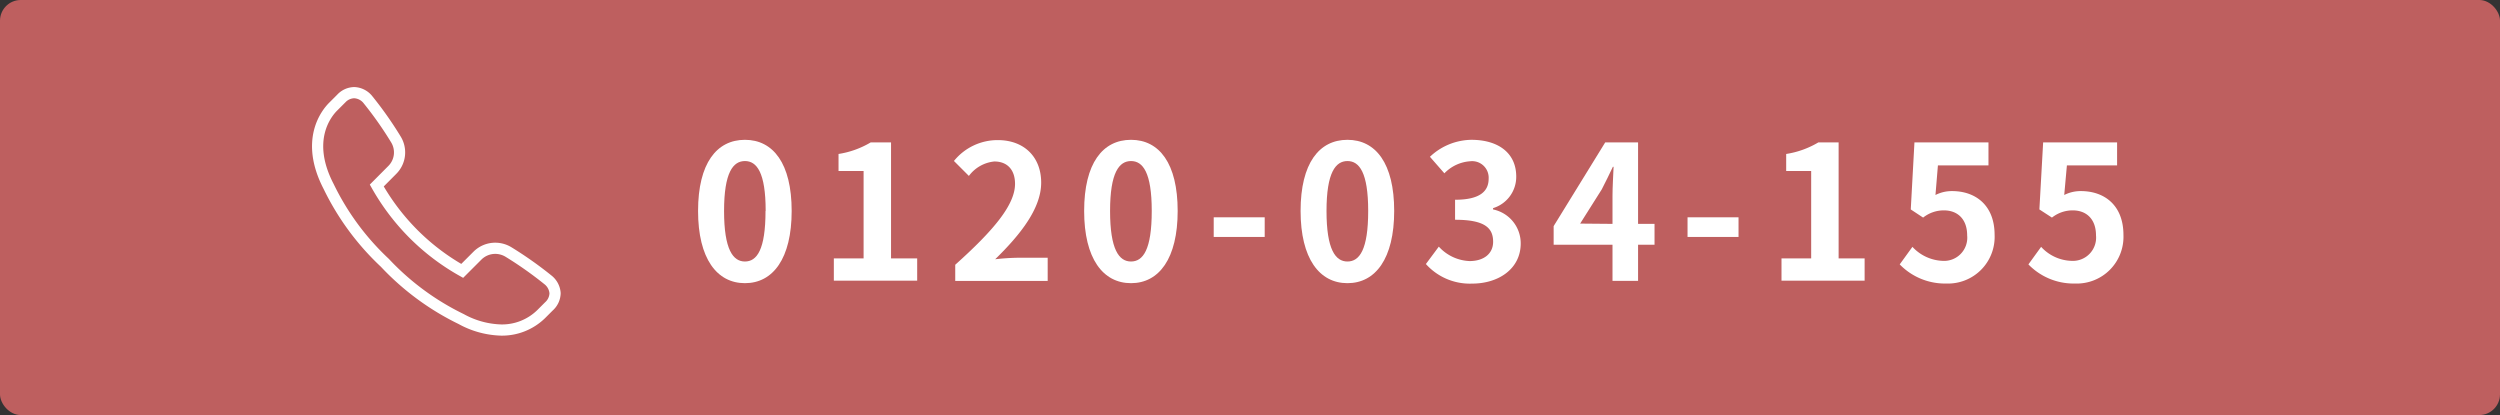
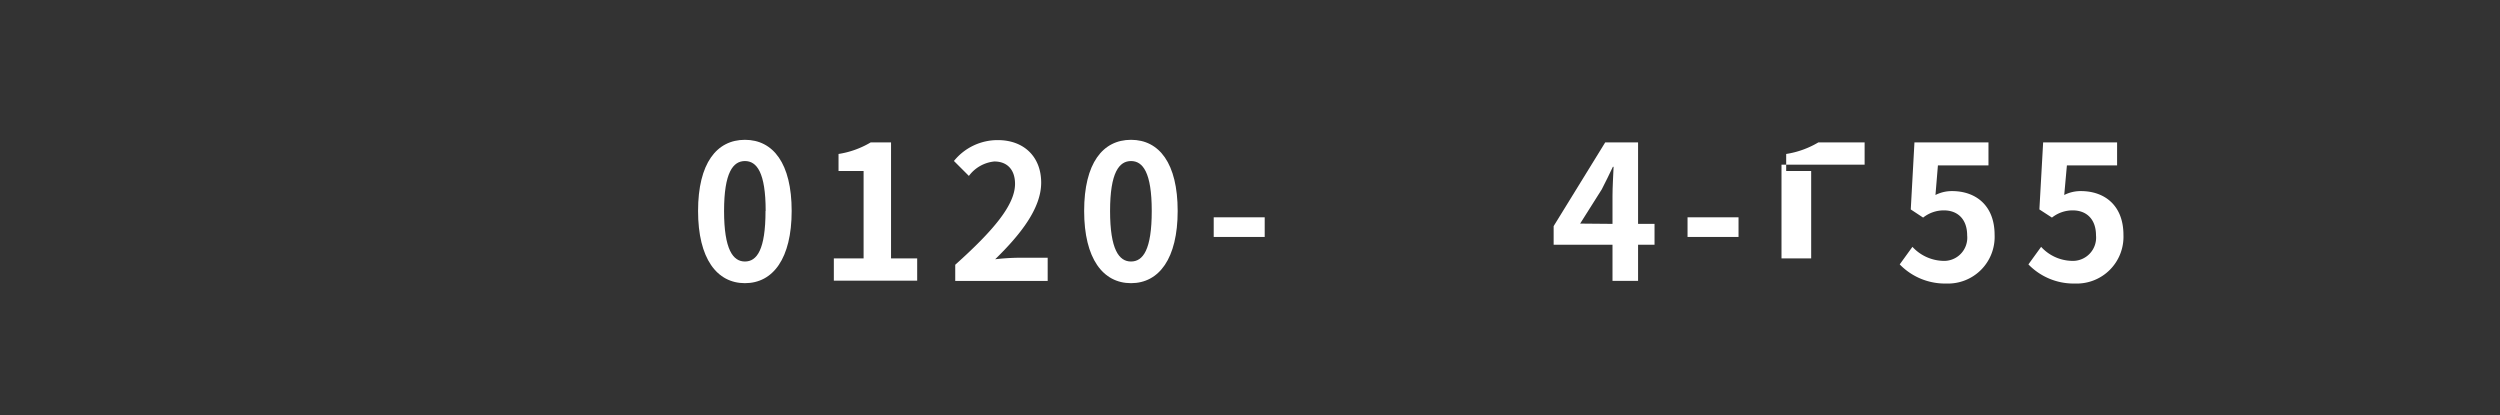
<svg xmlns="http://www.w3.org/2000/svg" viewBox="0 0 346.17 57.47">
  <rect x="0" y="0" width="346.17" height="57.47" fill="#333333" stroke="none" />
  <defs>
    <style>.cls-1{fill:#be5f5f;}.cls-2{fill:#fff;}.cls-3{fill:none;stroke:#fff;stroke-miterlimit:10;stroke-width:1.55px;}</style>
  </defs>
  <g id="レイヤー_2" data-name="レイヤー 2">
    <g id="text">
-       <rect class="cls-1" width="346.17" height="57.47" rx="2.87" />
      <path class="cls-2" d="M96.66,29.21c0-6.62,2.59-9.85,6.49-9.85s6.47,3.26,6.47,9.85-2.59,10-6.47,10S96.66,35.81,96.66,29.21Zm9.36,0c0-5.35-1.24-6.91-2.87-6.91s-2.89,1.56-2.89,6.91,1.24,7,2.89,7S106,34.59,106,29.21Z" />
      <path class="cls-2" d="M115.46,35.78h4.12V23.68h-3.47V21.32a12.44,12.44,0,0,0,4.45-1.6h2.82V35.78H127v3.08H115.46Z" />
      <path class="cls-2" d="M132.27,36.66c5.2-4.66,8.28-8.25,8.28-11.2,0-1.94-1.06-3.1-2.87-3.1a5,5,0,0,0-3.52,2l-2.07-2.07a7.77,7.77,0,0,1,6.08-2.89c3.62,0,6,2.32,6,5.89s-2.87,7.19-6.37,10.61a31,31,0,0,1,3.11-.21h4.16v3.21H132.27Z" />
      <path class="cls-2" d="M150.12,29.21c0-6.62,2.58-9.85,6.49-9.85s6.46,3.26,6.46,9.85-2.58,10-6.46,10S150.12,35.81,150.12,29.21Zm9.36,0c0-5.35-1.24-6.91-2.87-6.91s-2.9,1.56-2.9,6.91,1.24,7,2.9,7S159.48,34.59,159.48,29.21Z" />
      <path class="cls-2" d="M168.06,30.09h7.06v2.72h-7.06Z" />
-       <path class="cls-2" d="M180.09,29.21c0-6.62,2.58-9.85,6.49-9.85s6.47,3.26,6.47,9.85-2.59,10-6.47,10S180.09,35.81,180.09,29.21Zm9.36,0c0-5.35-1.24-6.91-2.87-6.91s-2.9,1.56-2.9,6.91,1.24,7,2.9,7S189.45,34.59,189.45,29.21Z" />
-       <path class="cls-2" d="M197.44,36.56l1.79-2.41a6.07,6.07,0,0,0,4.26,2c1.94,0,3.26-1,3.26-2.67,0-1.89-1.11-3.05-5.27-3.05V27.66c3.51,0,4.65-1.22,4.65-2.92a2.29,2.29,0,0,0-2.56-2.41A5.46,5.46,0,0,0,200,24L198,21.71a8.49,8.49,0,0,1,5.74-2.35c3.7,0,6.21,1.81,6.21,5.09a4.53,4.53,0,0,1-3.21,4.37V29a4.79,4.79,0,0,1,3.83,4.71c0,3.52-3.08,5.56-6.72,5.56A8.17,8.17,0,0,1,197.44,36.56Z" />
      <path class="cls-2" d="M229.1,33.89h-2.28v5h-3.54v-5h-8.15V31.31l7.14-11.59h4.55V31h2.28ZM223.28,31v-3.9c0-1.11.1-2.85.15-4h-.1c-.47,1-1,2.07-1.53,3.11l-3,4.75Z" />
      <path class="cls-2" d="M233.67,30.09h7.06v2.72h-7.06Z" />
-       <path class="cls-2" d="M246.68,35.78h4.11V23.68h-3.46V21.32a12.44,12.44,0,0,0,4.45-1.6h2.81V35.78h3.6v3.08H246.68Z" />
+       <path class="cls-2" d="M246.68,35.78h4.11V23.68h-3.46V21.32a12.44,12.44,0,0,0,4.45-1.6h2.81h3.6v3.08H246.68Z" />
      <path class="cls-2" d="M263.05,36.61l1.76-2.43A6,6,0,0,0,269,36.12a3.21,3.21,0,0,0,3.39-3.52c0-2.23-1.29-3.47-3.23-3.47a4.6,4.6,0,0,0-2.87,1L264.58,29l.51-9.28h10.25V22.9h-7L268,27a5,5,0,0,1,2.3-.54c3.2,0,5.89,1.91,5.89,6.08a6.46,6.46,0,0,1-6.69,6.72A8.73,8.73,0,0,1,263.05,36.61Z" />
      <path class="cls-2" d="M280.87,36.61l1.76-2.43a5.93,5.93,0,0,0,4.21,1.94,3.22,3.22,0,0,0,3.39-3.52c0-2.23-1.29-3.47-3.23-3.47a4.6,4.6,0,0,0-2.87,1L282.39,29l.52-9.28h10.24V22.9H286.2L285.83,27a5,5,0,0,1,2.31-.54c3.2,0,5.89,1.91,5.89,6.08a6.47,6.47,0,0,1-6.7,6.72A8.72,8.72,0,0,1,280.87,36.61Z" />
-       <path class="cls-3" d="M69.42,45.7a12.12,12.12,0,0,1-5.56-1.52,36.12,36.12,0,0,1-10.57-7.79A35.83,35.83,0,0,1,45.5,25.81c-3.3-6.36-.34-10.08.65-11.06l1.1-1.1a2.52,2.52,0,0,1,1.8-.82,2.56,2.56,0,0,1,1.92,1,50.71,50.71,0,0,1,3.84,5.46,3.43,3.43,0,0,1-.52,4.27l-2.12,2.13a31.28,31.28,0,0,0,5.12,6.74A31,31,0,0,0,64,37.51l2.13-2.13a3.49,3.49,0,0,1,2.46-1,3.54,3.54,0,0,1,1.81.51,52.26,52.26,0,0,1,5.46,3.85,2.59,2.59,0,0,1,1,1.86A2.53,2.53,0,0,1,76,42.43l-1.09,1.09a7.76,7.76,0,0,1-5.52,2.18Z" />
    </g>
  </g>
</svg>